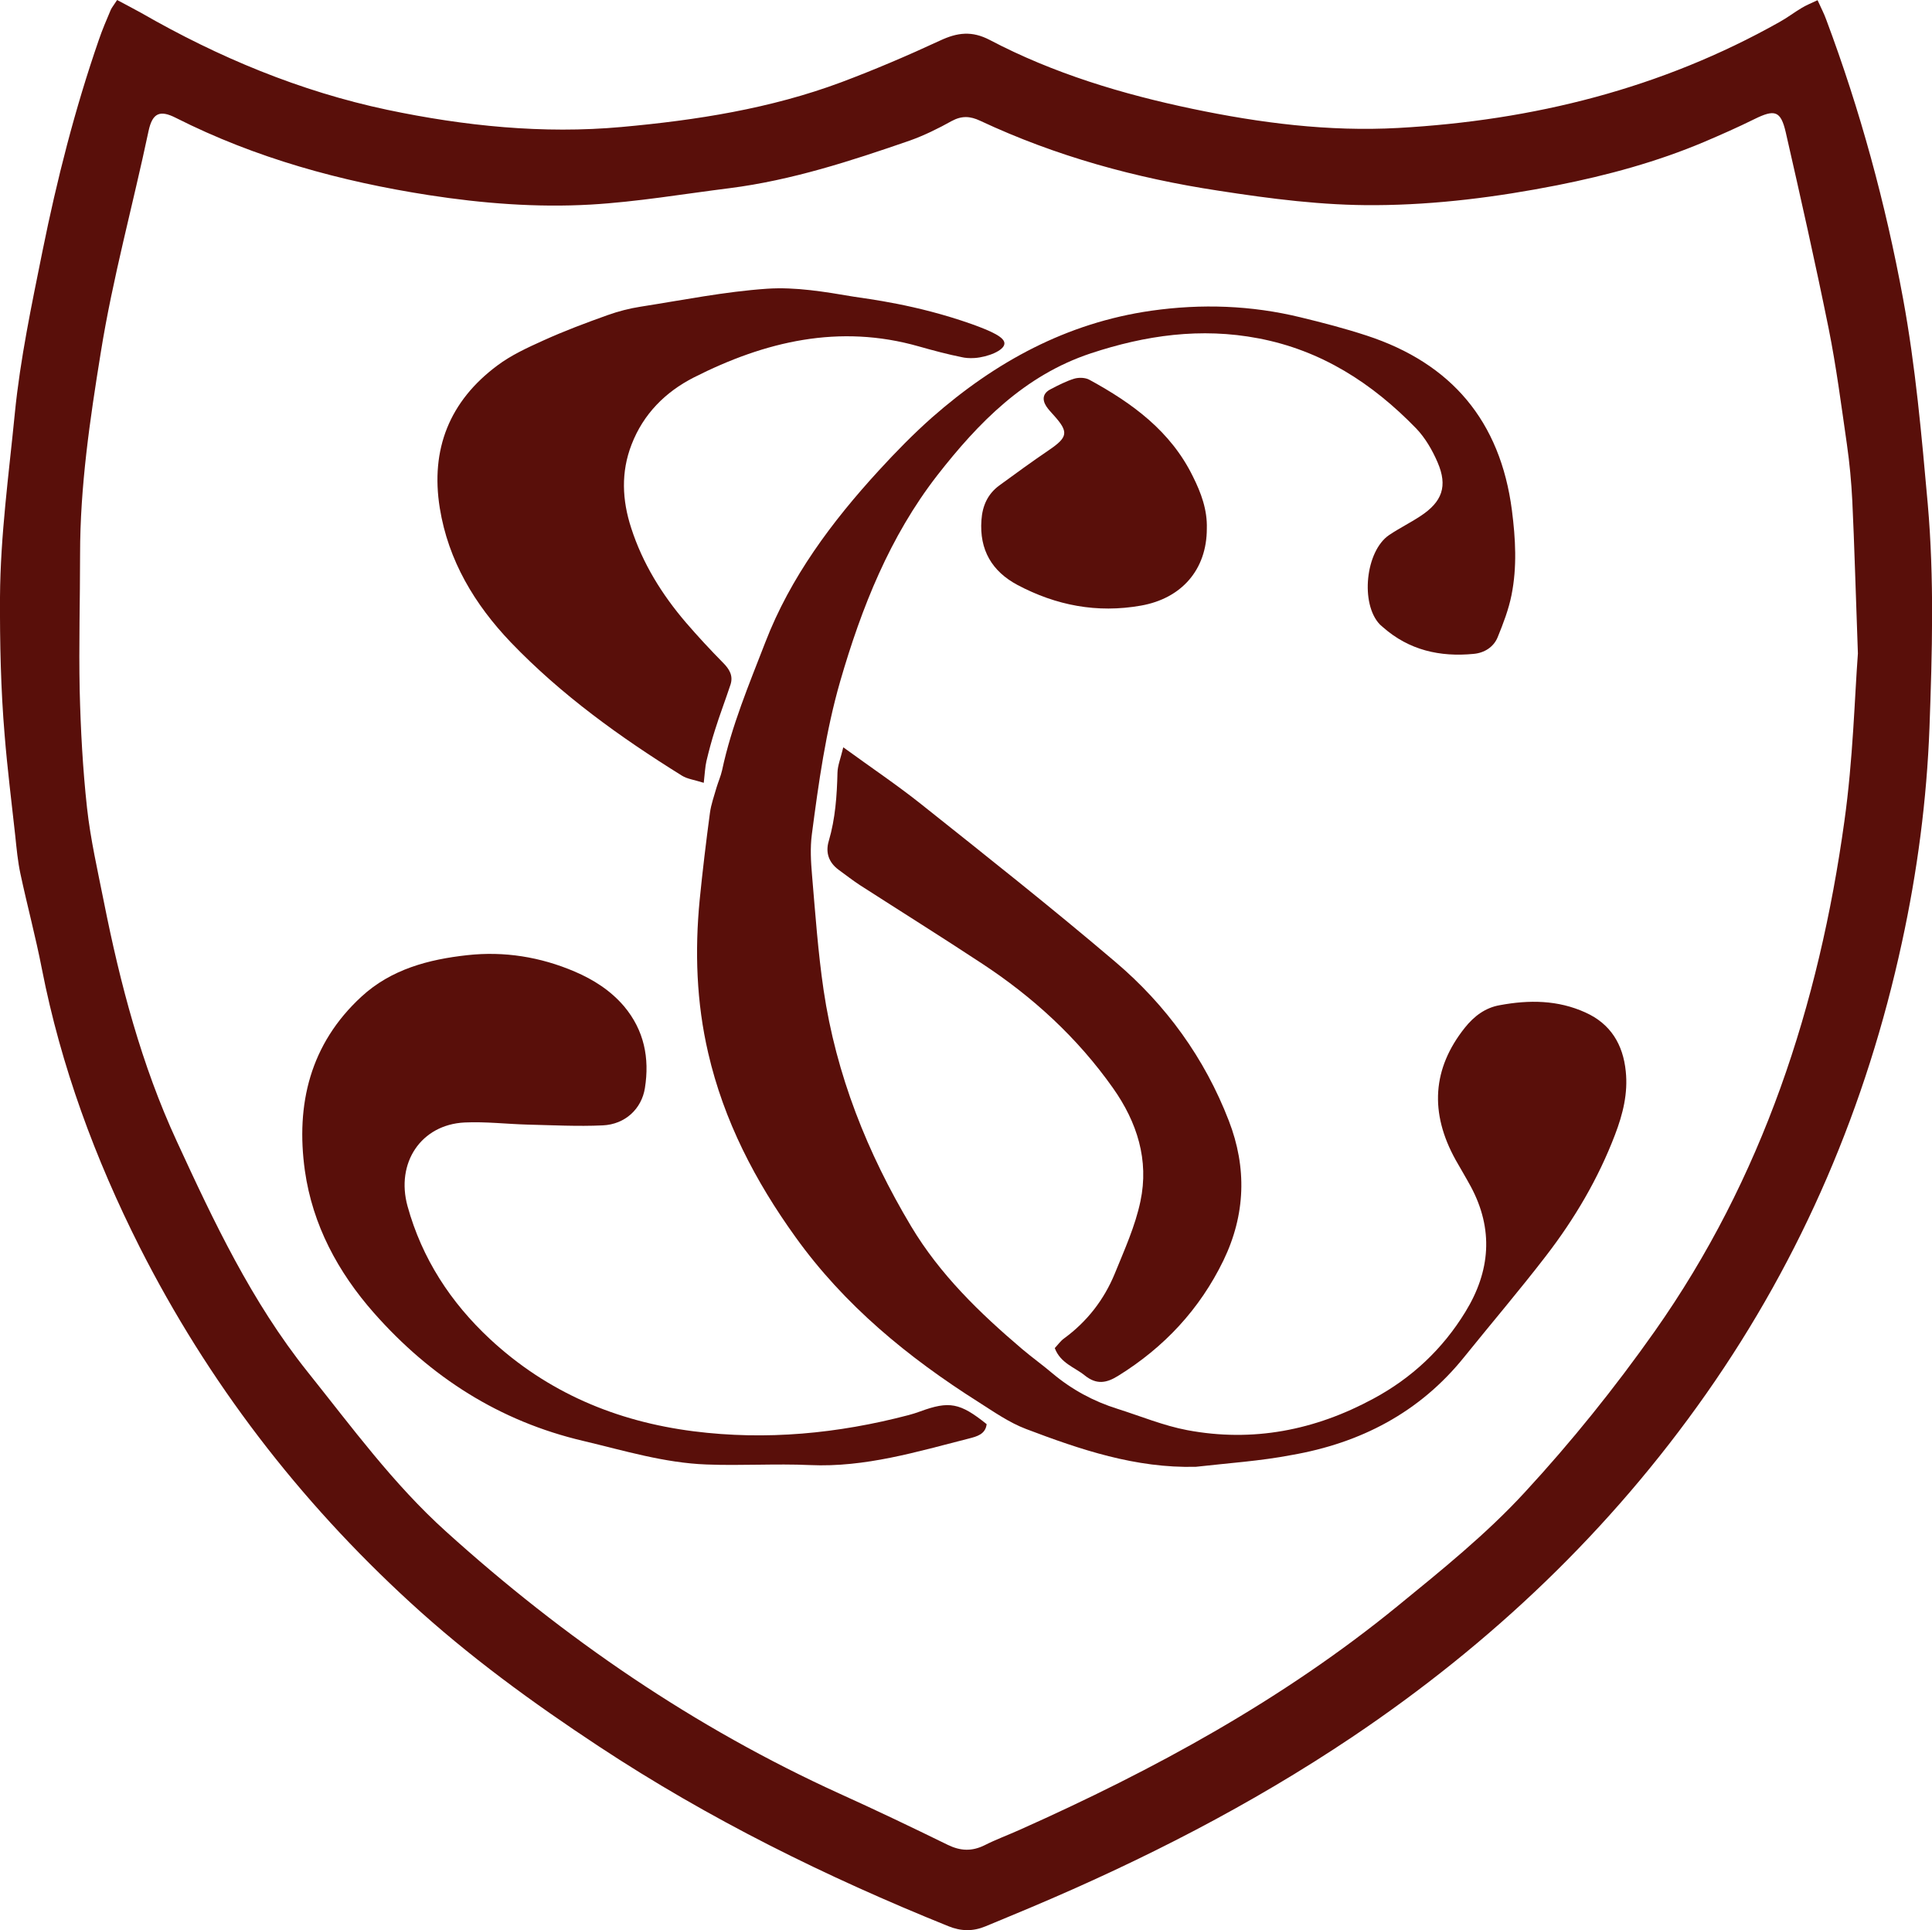
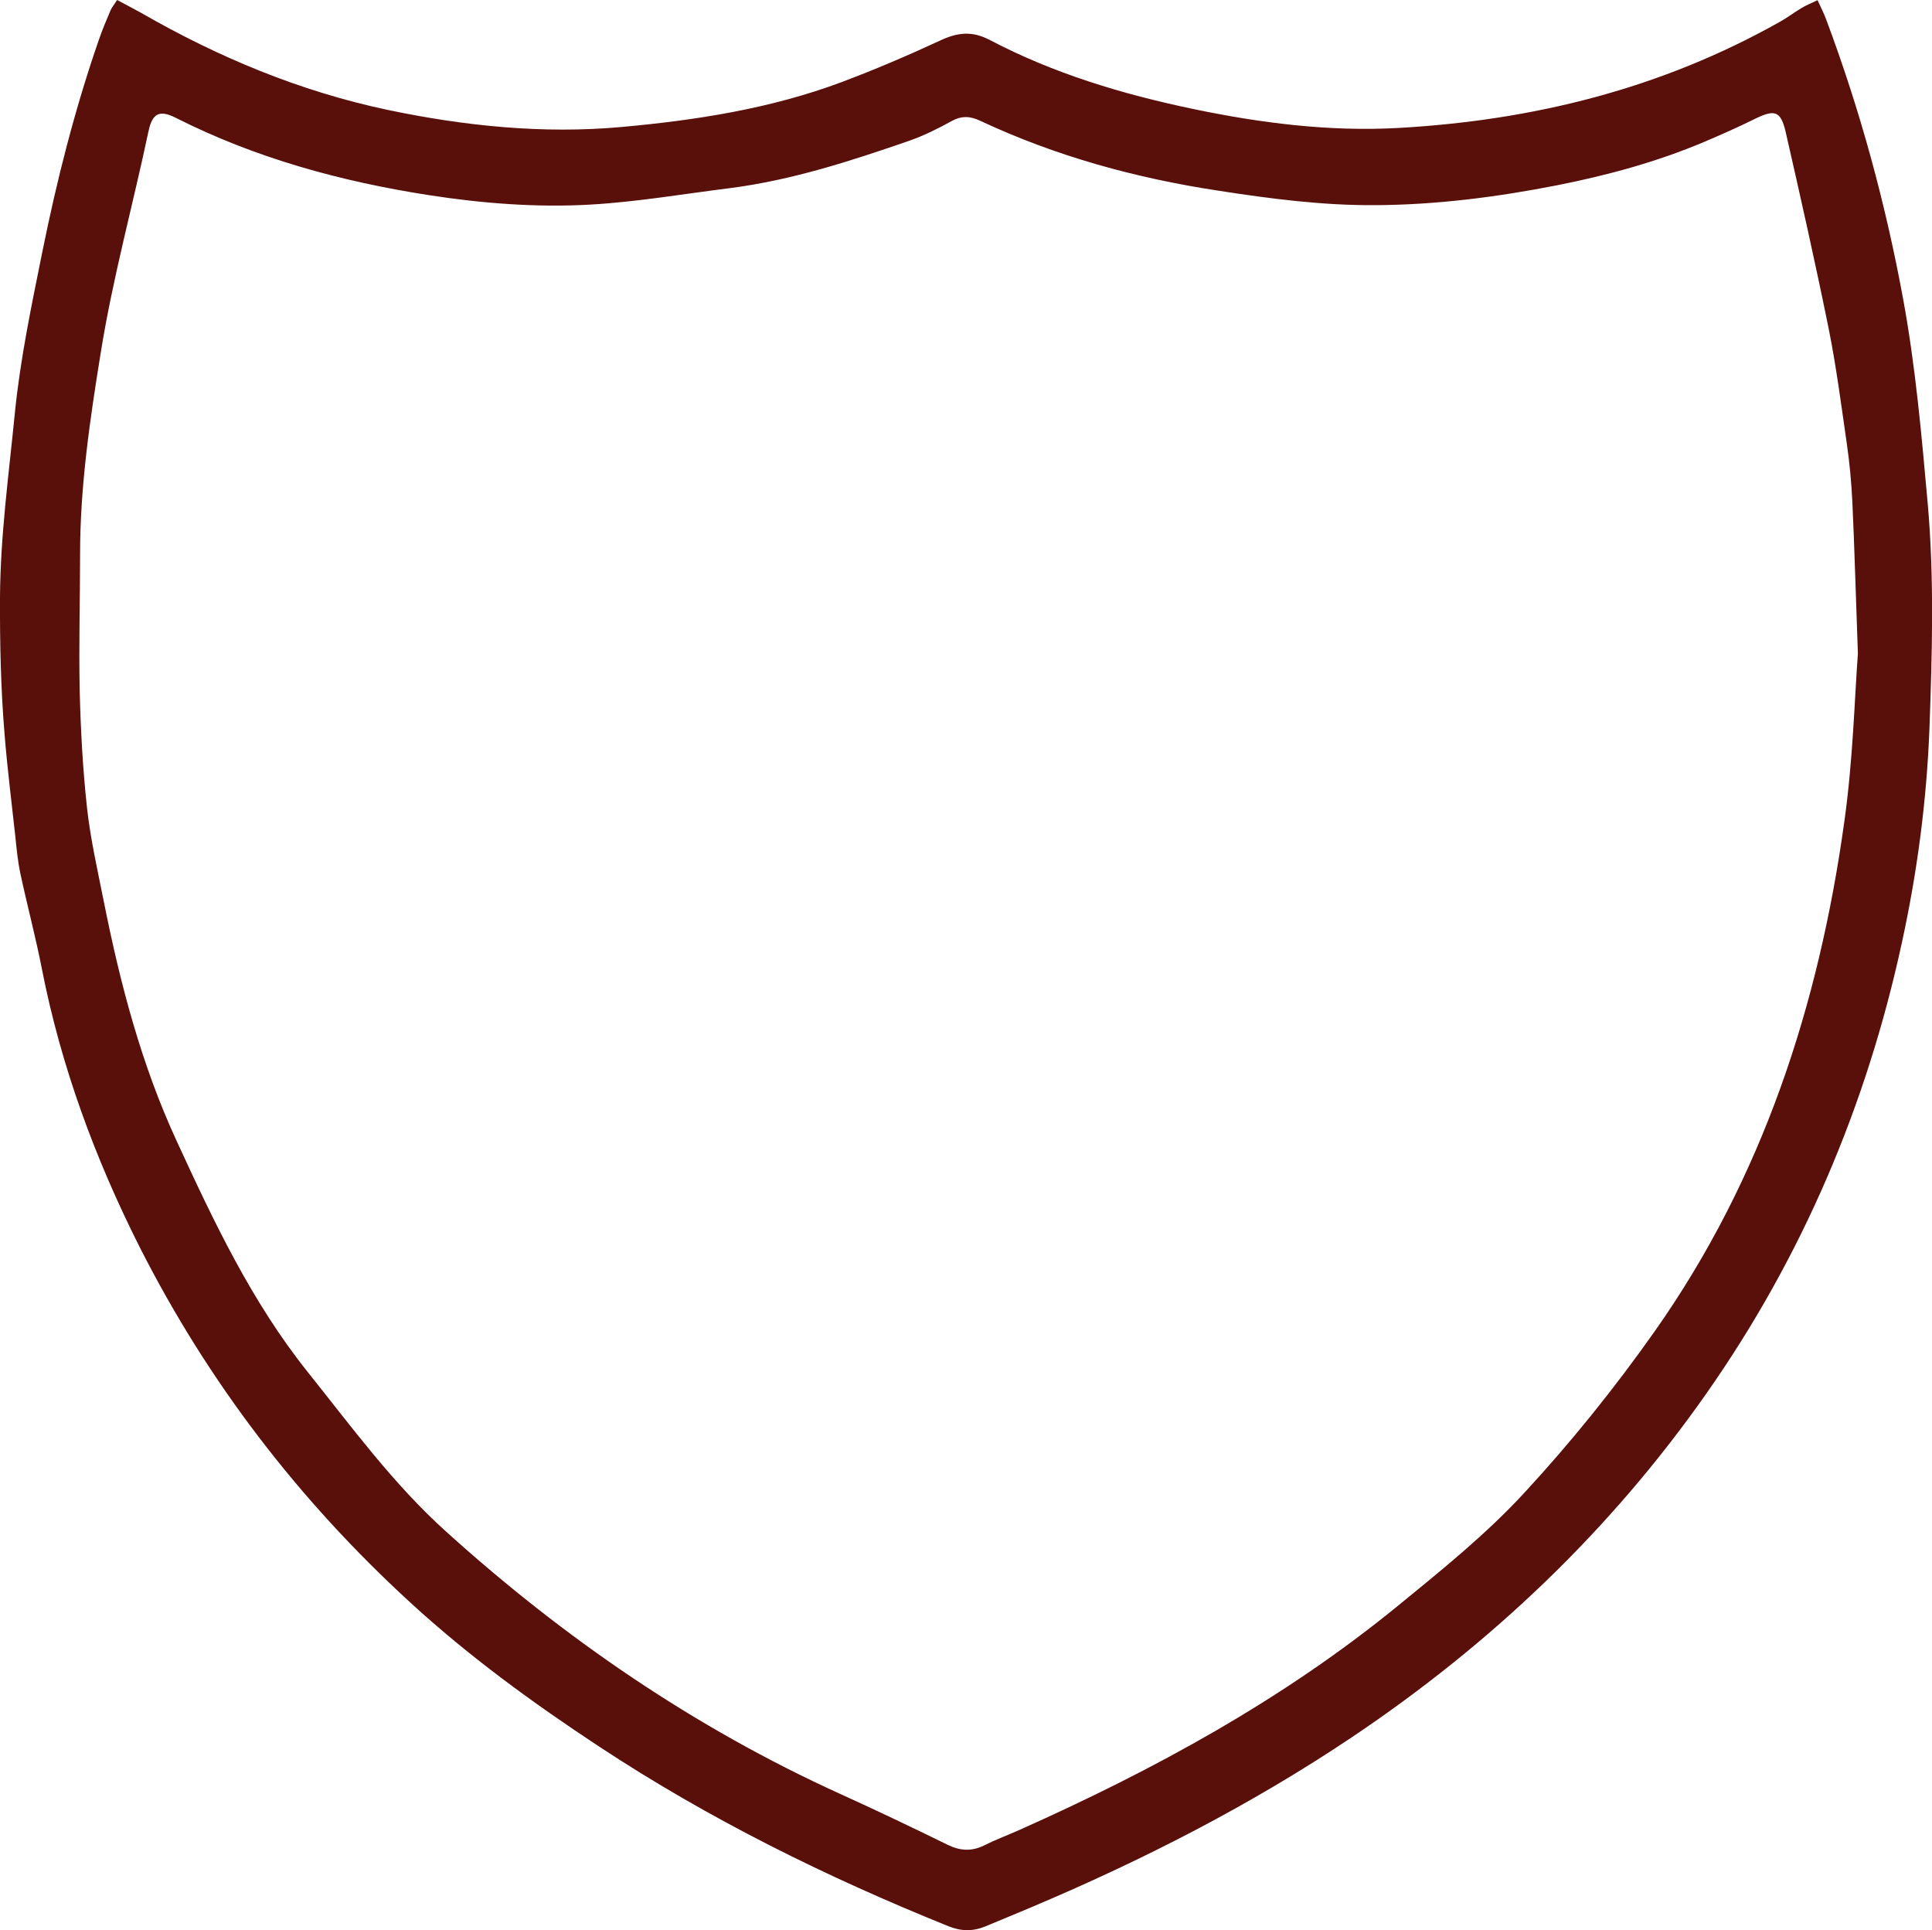
<svg xmlns="http://www.w3.org/2000/svg" version="1.1" id="Layer_1" x="0px" y="0px" viewBox="0 0 1001.2 1000" style="enable-background:new 0 0 1001.2 1000;" xml:space="preserve">
  <g>
    <path style="fill:#590F0A;" d="M60.7,0c4.6,2.5,8.6,4.5,12.5,6.7c40,23,82.2,40.6,127.5,50.2c40,8.4,80.7,12.6,121.4,8.9   c38.7-3.5,77.2-9.5,113.9-23.2c17.3-6.5,34.4-13.8,51.2-21.6c9-4.2,16.5-5.1,25.7-0.3c33.1,17.4,68.8,28.1,105.1,35.7   c34.9,7.3,70.5,11.9,106.6,9.9c70-3.9,136.3-20.4,197.6-54.9c4-2.2,7.6-5,11.5-7.3c2.3-1.4,4.8-2.4,8.2-4c1.8,4,3.4,7,4.5,10.1   c17.6,47,30.7,95.1,39.8,144.5c6.5,35.3,9.6,70.8,12.8,106.4c3.4,38.6,2.3,77.2,0.9,115.8c-1.4,37.5-6.3,74.8-14.3,111.5   C967.3,572.8,934.1,651,884.3,722c-49.8,71-111.5,129.6-183.4,177.9c-52.6,35.3-108.6,63.9-166.9,88.5c-7.7,3.3-15.5,6.4-23.3,9.7   c-6.5,2.7-12.7,2.6-19.3-0.1c-63.2-25.5-124-55.5-181-93.1c-34.3-22.6-67.4-46.7-97.8-74.6c-57.8-53-104.8-114.2-140.2-184.1   C49.3,600.4,31.6,552.5,21.7,502c-3.2-16.5-7.6-32.8-11.1-49.2c-1.4-6.5-2-13.1-2.7-19.8c-1.9-17.4-4.1-34.8-5.5-52.2   c-2-23.7-2.5-47.5-2.4-71.4c0.2-32.1,4.6-63.7,7.7-95.4c2.8-28.1,8.7-56,14.3-83.8c7.5-37.1,16.8-73.7,29.2-109.5   c1.8-5.3,4-10.4,6.2-15.6C58,3.8,58.9,2.8,60.7,0z M962.8,338.6c-1.2-32.9-1.8-56-2.9-79.1c-0.5-9.8-1.4-19.6-2.8-29.3   c-2.9-20.1-5.5-40.3-9.5-60.2c-6.9-34-14.5-67.8-22.2-101.5c-2.6-11.2-5.7-12-16.4-6.7c-8.5,4.2-17.1,8-25.8,11.7   c-24.6,10.4-50.1,17.3-76.3,22.5c-31.1,6.1-62.2,10.1-93.9,10.3c-27.5,0.2-54.5-3.3-81.6-7.5c-42.8-6.5-84.1-17.8-123.4-36.2   c-5.3-2.5-9.6-2.7-14.8,0.1c-7,3.9-14.3,7.5-21.9,10.2c-30.4,10.5-61,20.5-93.2,24.6c-24,3-47.9,7.1-72,8.5   c-28,1.6-56.1-0.6-83.9-4.9c-45.6-7.1-89.6-19.1-131-40c-8.4-4.3-12.2-2.5-14.2,6.7c-8.1,38.4-18.6,76.2-24.8,115   c-5.6,34.6-10.7,69.2-10.7,104.4c0,23.5-0.7,47.1-0.2,70.6c0.5,20.3,1.6,40.7,3.8,60.8c1.8,16.3,5.5,32.4,8.7,48.5   c8.5,42.7,19.5,84.6,37.8,124.2c19.2,41.7,38.8,83.2,67.8,119.5c22.8,28.5,44.4,58.1,71.7,82.7c61.3,55.4,128.7,101.6,204.1,135.9   c18.8,8.5,37.4,17.4,56,26.5c6.6,3.2,12.5,3.4,19,0.2c5.9-3,12.2-5.3,18.2-8c69.7-31.1,136.4-67.4,195.8-115.9   c22.8-18.6,46-37.3,65.9-58.9c24.2-26.2,46.8-54.3,67.4-83.5c55.9-79.3,85.1-169,98.3-264.3C960.3,393.4,961.1,361.1,962.8,338.6z" />
-     <path style="fill:#590F0A;" d="M619.7,760c-31.2,0.8-59.8-8.9-88-19.6c-8.7-3.3-16.7-8.9-24.7-14c-36.5-23.1-69.5-50.2-94.8-85.5   c-20.8-28.9-37.1-60.2-45.2-95.3c-6.1-26.2-7-52.8-4.4-79.5c1.5-15,3.3-30,5.3-44.9c0.6-4.5,2.2-8.8,3.4-13.1c0.9-3,2.2-5.9,2.9-9   c4.9-23,14-44.6,22.4-66.3c13-33.7,34.5-62.5,58.8-89c8.8-9.6,17.9-18.9,27.6-27.5c32.8-28.8,69.7-49,113.6-55.3   c26.1-3.7,51.8-2.8,77.3,3.4c11.6,2.8,23.1,5.8,34.4,9.5c43.9,14.4,69.2,44.3,75.2,90.5c1.9,14.8,2.7,29.4-0.2,43.9   c-1.5,7.5-4.3,14.8-7.2,21.9c-2.1,5.1-6.9,8.1-12.4,8.6c-17.5,1.7-33.5-1.9-47-13.8c-0.5-0.5-1.1-0.9-1.6-1.4   c-10.3-10.7-7.5-38.1,4.8-46.4c5.2-3.5,10.9-6.3,16.2-9.8c11.3-7.4,14.2-15.5,8.9-27.8c-2.7-6.3-6.4-12.7-11.1-17.6   c-22.7-23.4-49.1-40.5-81.8-46.7c-29.8-5.7-58.5-1.6-86.9,7.8c-34.3,11.4-58.2,35.9-79.5,63.2c-24.6,31.7-39.2,68.4-50.3,106.7   c-7.5,26-11.2,52.7-14.7,79.4c-0.9,6.9-0.5,14,0.1,21c1.7,19.9,3.1,39.9,6,59.6c6.5,43.9,22.6,84.3,45.3,122.3   c15,25.1,35.6,45,57.6,63.7c5.1,4.3,10.5,8.2,15.6,12.5c10.1,8.5,21.4,14.6,33.9,18.5c12,3.8,23.8,8.7,36,11   c34,6.4,66.2,0.1,96.5-16.3c19.9-10.7,35.9-25.7,47.7-45c12.9-21,14.7-42.7,2.8-64.9c-2.5-4.6-5.2-9.1-7.8-13.7   c-13.7-24.6-12.1-47.5,4.7-68.6c4.8-6,10.6-10.4,18.2-11.7c15.1-2.8,30-2.7,44.3,3.8c13.1,5.9,19.5,16.6,20.9,30.5   c1.2,11.4-1.5,22.2-5.6,32.9c-8.7,22.8-21,43.6-35.8,62.8c-13.7,17.8-28.3,34.9-42.4,52.4c-23.1,28.7-53.7,44.5-89.4,50.7   C653.2,757,636.4,758.1,619.7,760z" />
-     <path style="fill:#590F0A;" d="M364.7,405.6c-5.1-1.6-8.6-2-11.3-3.7c-32-19.9-62.5-41.8-88.7-69.1c-18.7-19.6-32.4-42.3-36.8-69.6   c-4.9-30.5,5.1-55.4,29.8-73.8c7.2-5.4,15.7-9.3,23.9-13c10.8-4.9,22-9.1,33.2-13.1c5.6-2,11.4-3.5,17.2-4.4   c21.8-3.4,43.6-7.8,65.5-9.3c14.8-1,30,1.6,44.8,4.1c7.4,1.2,32.3,4,61.2,14.2c10.3,3.7,17.3,6.9,17,10.2   c-0.2,3.5-8.5,6.9-15.4,7.4c-2.9,0.2-5.2-0.1-6.5-0.4c-7.5-1.5-15-3.5-22.4-5.6c-41.3-11.8-79.8-2.6-116.7,16.1   c-14.7,7.5-26.1,18.9-32.2,34.7c-5.6,14.4-4.9,28.9-0.2,43.3c5.9,18.3,15.9,34.4,28.3,48.9c6.2,7.2,12.6,14.1,19.3,20.9   c3.3,3.3,5.3,6.7,3.9,11.2c-2.6,7.9-5.6,15.7-8.1,23.7c-1.7,5.3-3.1,10.6-4.4,16C365.4,397.3,365.3,400.4,364.7,405.6z" />
-     <path style="fill:#590F0A;" d="M511.3,737.9c-0.6,5.3-5.2,6.4-9,7.4c-27.1,6.9-54,15.1-82.6,13.8c-17.8-0.8-35.7,0.4-53.6-0.3   c-21.8-0.8-42.7-7.2-63.8-12.2c-43.5-10.2-79.2-33.1-108.5-66.3c-18.7-21.2-31.8-45.6-35.8-73.7c-4.8-34.4,2.7-65.7,29.3-90.2   c15.4-14.2,34.8-19.3,54.9-21.5c19.1-2.1,37.8,0.9,55.6,8.5c9.8,4.2,18.6,9.8,25.6,18c10.4,12.4,13.3,26.8,10.8,42.4   c-1.7,10.7-10.2,18.8-21.9,19.3c-12.9,0.6-25.9-0.1-38.9-0.4c-10.9-0.3-21.7-1.6-32.6-1.1c-22.6,1.1-35.8,20.9-29.6,43.4   c7.5,27.1,22.3,49.8,42.7,68.8c29.8,27.7,65.5,42.7,105.5,47.8c37.7,4.8,74.9,1.2,111.5-8.4c2-0.5,4-1.2,6-1.9   C491.9,725.8,497.5,726.8,511.3,737.9z" />
-     <path style="fill:#590F0A;" d="M437,387.2c15,10.9,28.1,19.7,40.4,29.5c33.8,26.9,67.7,53.7,100.6,81.7   c26.3,22.3,46.3,49.9,58.8,82.3c9.4,24.3,8.7,48.6-2.8,72.4c-12.3,25.3-30.7,45-54.6,59.8c-6.1,3.8-11.2,4.6-17.2-0.2   c-5.3-4.3-12.6-6.3-15.6-14.2c1.6-1.7,3-3.7,4.8-5c11.9-8.7,20.7-20,26.3-33.6c5-12.3,10.6-24.6,13.3-37.5   c4.5-21.3-1.7-40.9-14.2-58.6c-18.5-26.2-41.7-47.4-68.3-64.8c-20.8-13.7-41.9-26.9-62.9-40.4c-3.8-2.5-7.4-5.3-11.1-8   c-5.1-3.8-6.8-9-5-14.9c3.4-11.6,4.2-23.4,4.5-35.4C434.1,396.6,435.6,393.1,437,387.2z" />
-     <path style="fill:#590F0A;" d="M625.4,273.9c0,21.3-13.1,36.2-34.2,39.9c-22.7,4-43.9-0.1-63.9-10.7c-13.3-7.1-19.8-18.2-18.7-33.6   c0.5-7.5,3.3-13.6,9.3-18c8.5-6.2,17-12.4,25.7-18.3c9.8-6.7,10.3-9.3,2.6-17.9c-1.4-1.6-2.9-3.1-4-4.8c-2.3-3.6-1.7-6.8,2.2-8.8   c4-2.1,8.1-4.2,12.3-5.5c2.4-0.7,5.8-0.6,7.9,0.6c22.2,12.1,42.1,26.6,53.6,50.1C622.4,255.3,625.7,264.1,625.4,273.9z" />
  </g>
</svg>